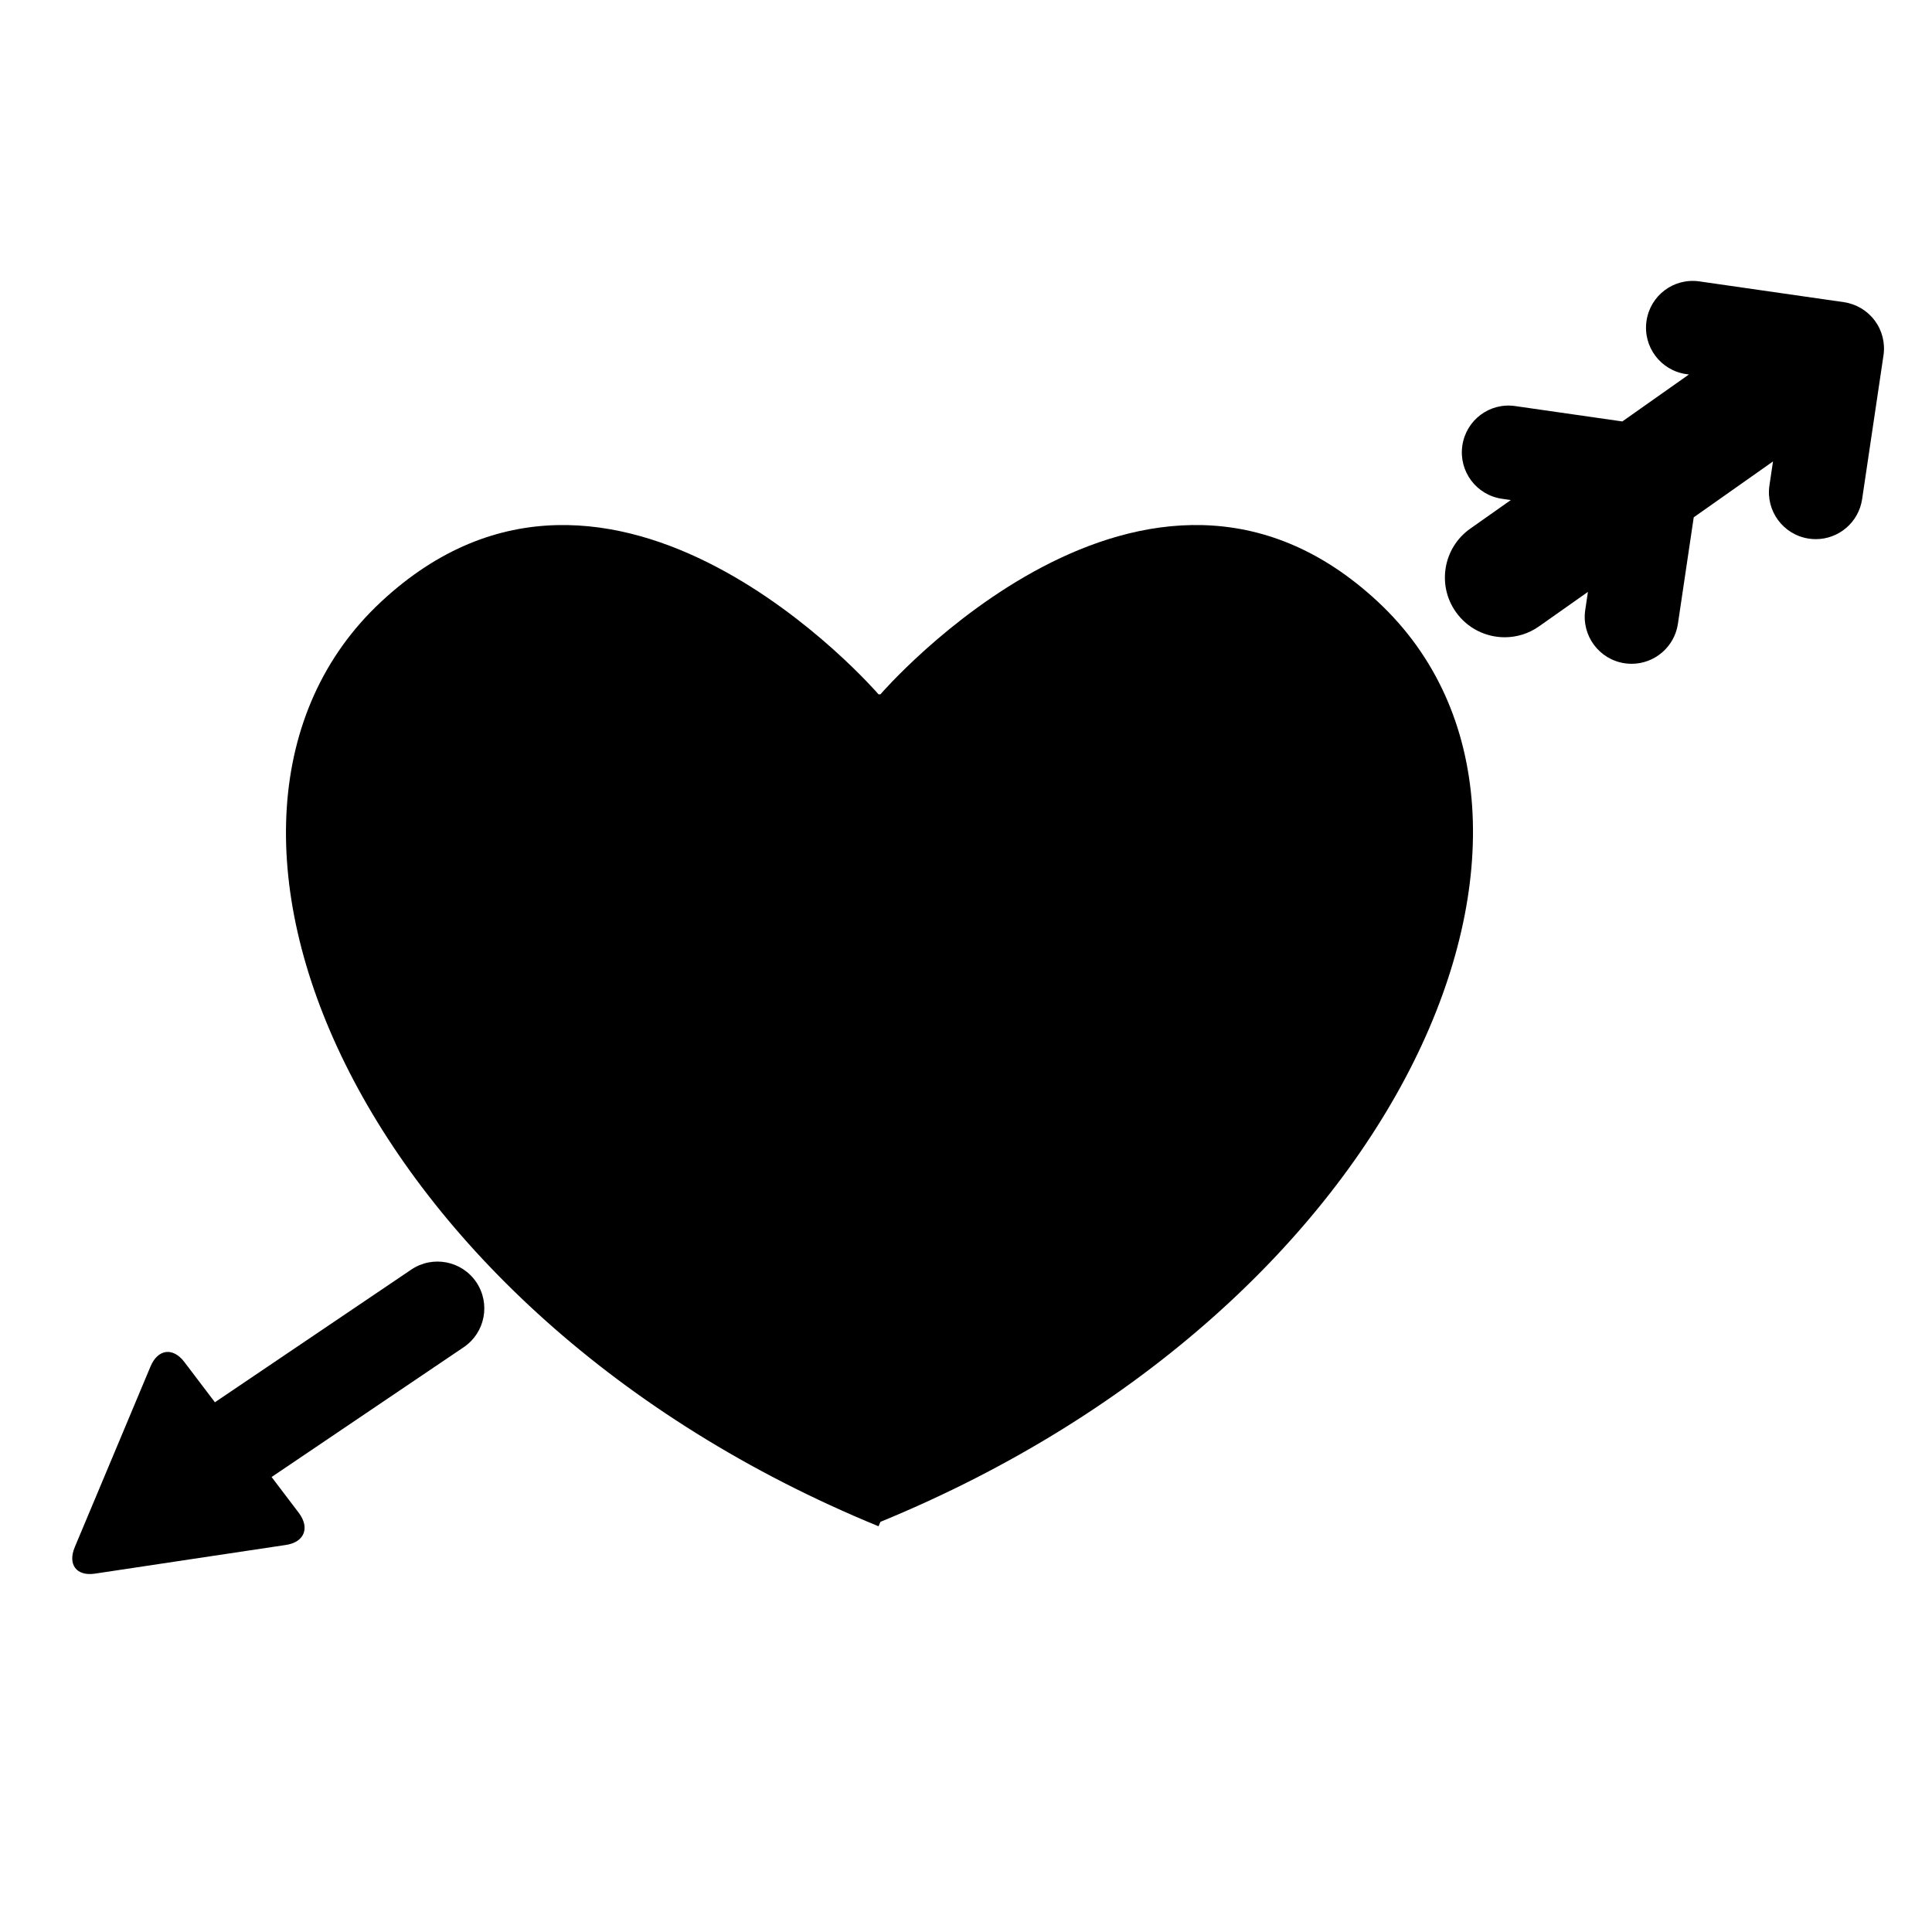
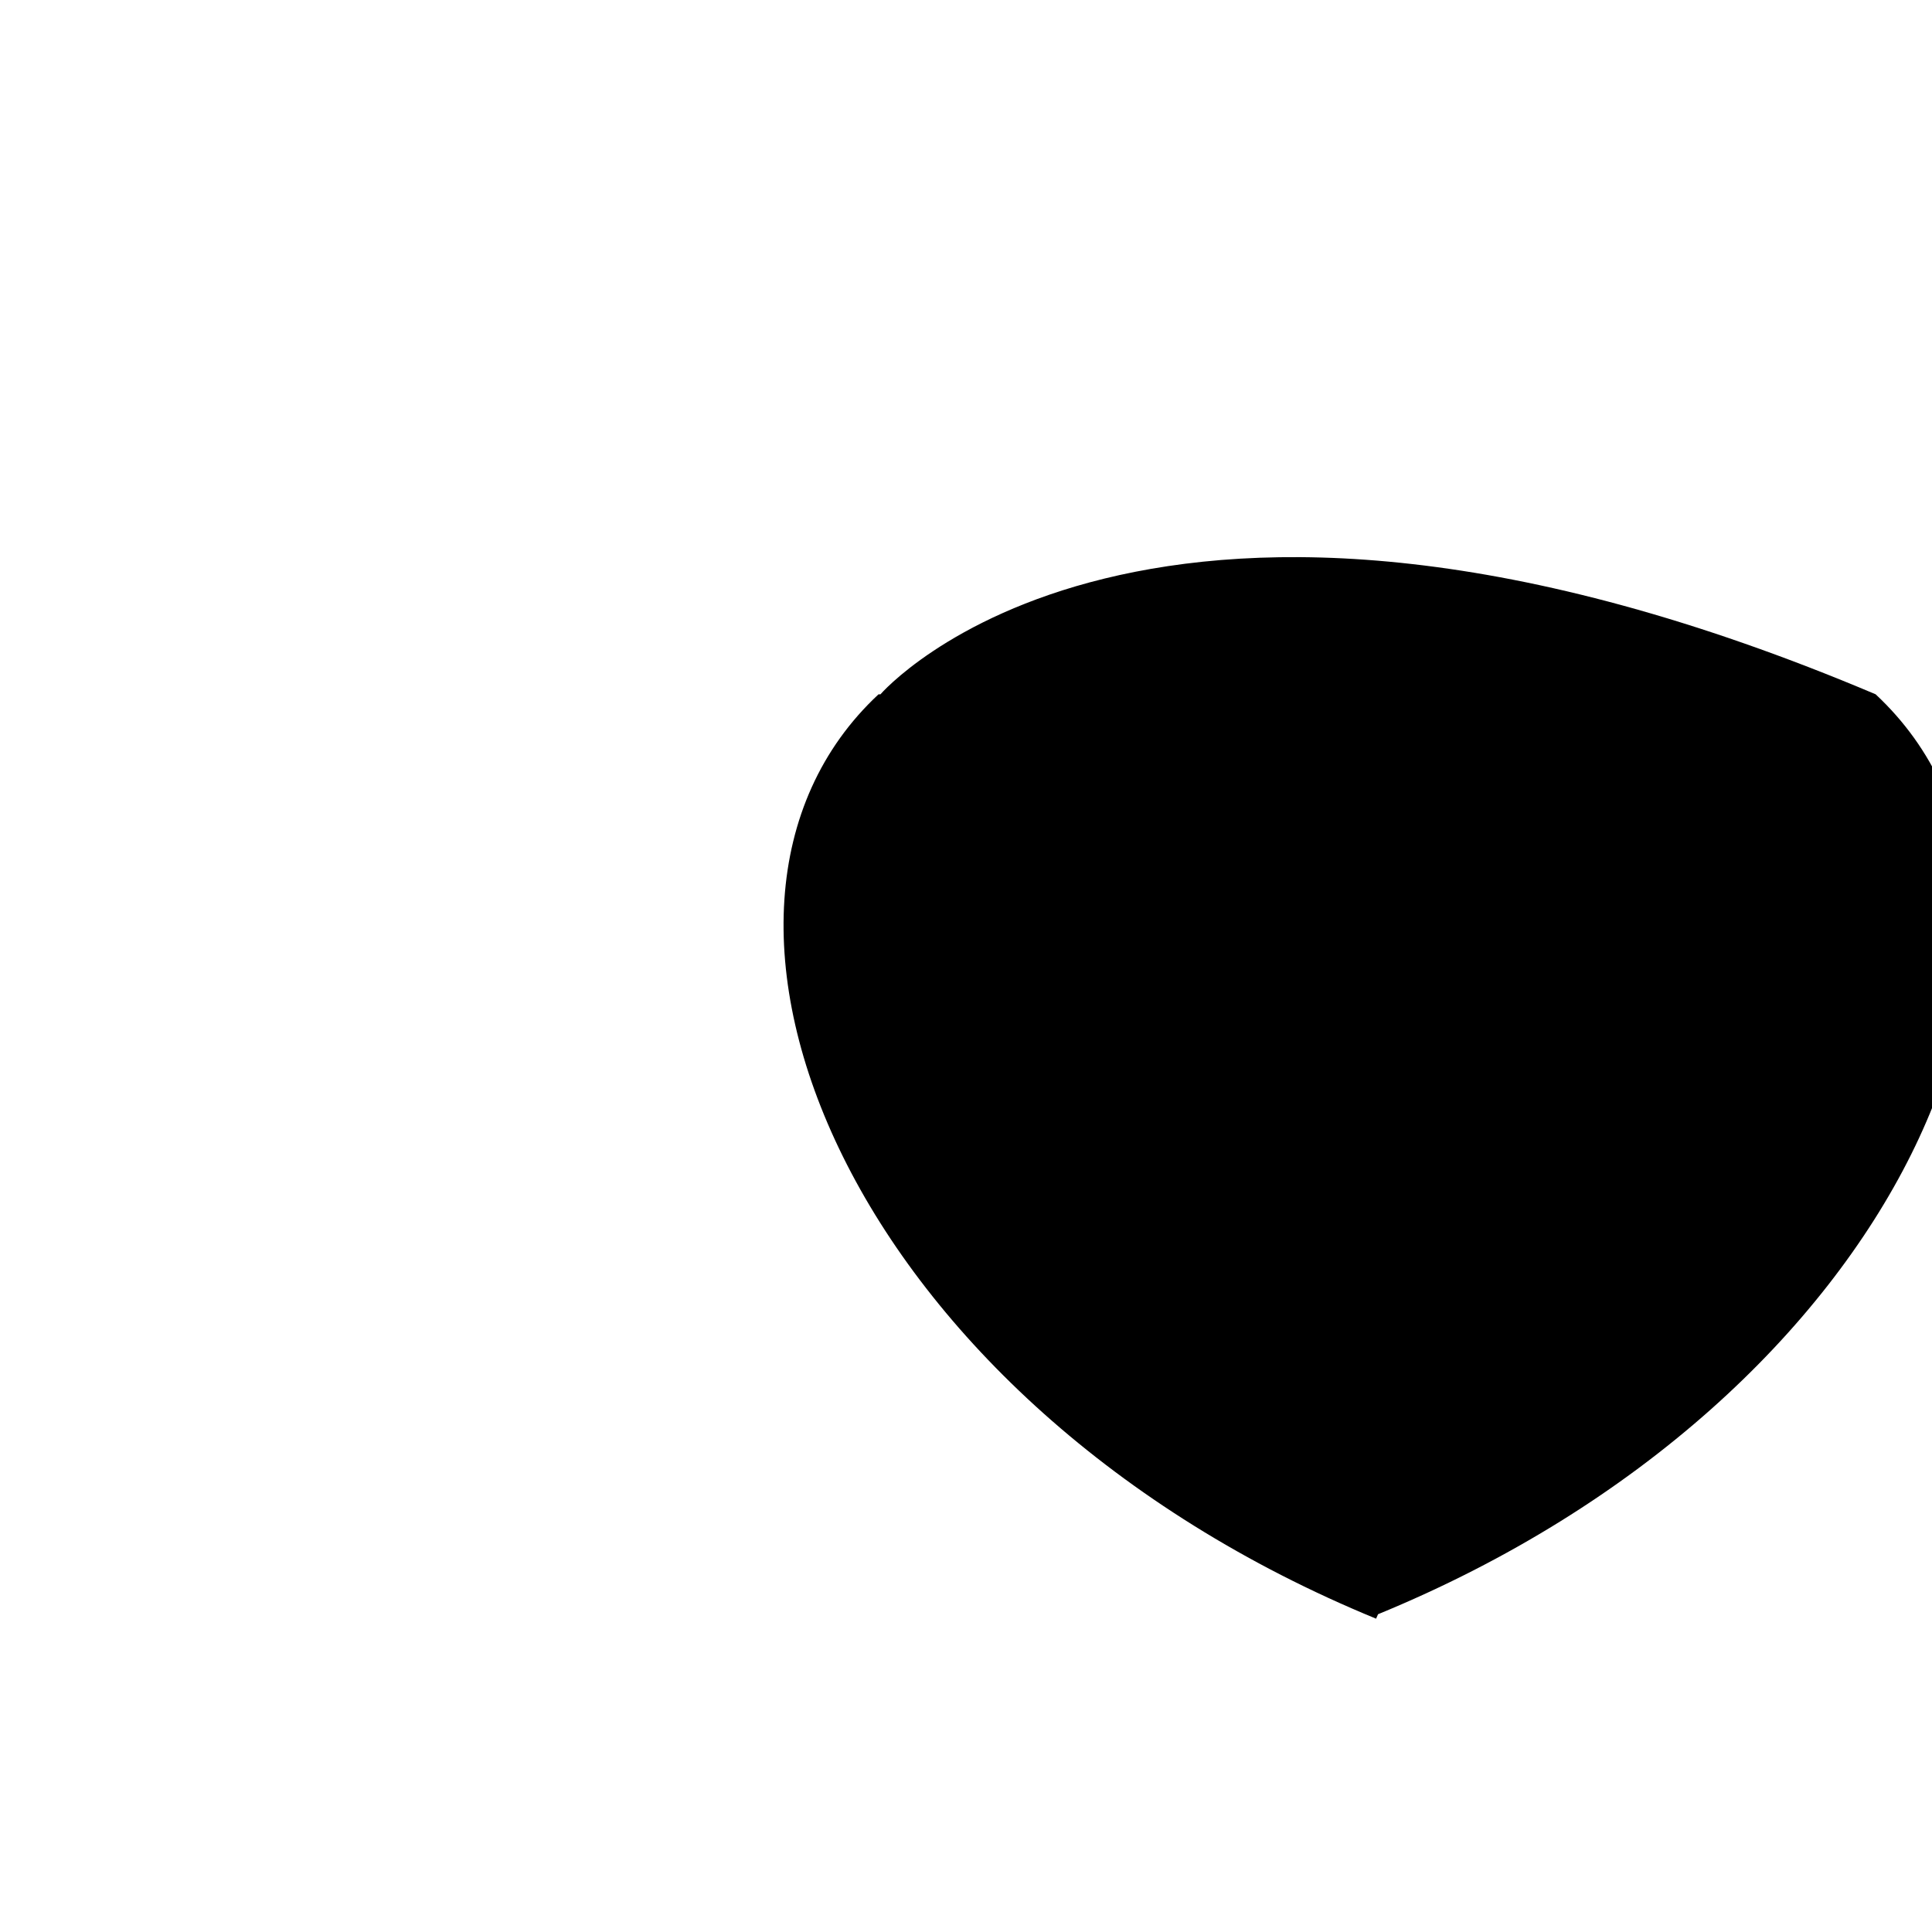
<svg xmlns="http://www.w3.org/2000/svg" version="1.1" id="Layer_1" x="0px" y="0px" viewBox="0 0 64 64" style="enable-background:new 0 0 64 64;" xml:space="preserve">
  <g>
-     <path d="M29.166,23h-0.064c0,0-8.802-10.224-16.483-3.061c-7.681,7.163-0.96,23.458,16.483,30.621l0.064-0.147   c17.443-7.163,24.164-23.312,16.483-30.475C37.968,12.776,29.166,23,29.166,23z" />
-     <path d="M9.474,51.178c0.61-0.092,0.799-0.569,0.422-1.065l-0.899-1.185l6.364-4.3c0.71-0.48,0.896-1.444,0.417-2.154   c-0.479-0.71-1.445-0.896-2.154-0.417l-6.505,4.395l-1.012-1.334c-0.377-0.497-0.878-0.431-1.12,0.146l-1.255,2.994L2.477,51.25   c-0.242,0.577,0.057,0.971,0.667,0.879l3.165-0.476L9.474,51.178z" />
-     <path d="M61.077,10.009l-4.779-0.687c-0.856-0.124-1.635,0.467-1.756,1.315c-0.122,0.848,0.467,1.634,1.315,1.756l0.09,0.013   l-2.205,1.555l-3.545-0.509c-0.856-0.126-1.635,0.467-1.756,1.315s0.467,1.634,1.315,1.756l0.292,0.042l-1.345,0.948   c-0.893,0.63-1.107,1.865-0.477,2.758c0.385,0.547,0.998,0.839,1.619,0.839c0.395,0,0.792-0.117,1.139-0.362l1.618-1.141   l-0.089,0.602c-0.125,0.848,0.459,1.637,1.307,1.763c0.078,0.011,0.154,0.017,0.23,0.017c0.756,0,1.418-0.554,1.533-1.324   l0.524-3.528l2.626-1.851l-0.118,0.794c-0.126,0.848,0.459,1.637,1.307,1.763c0.077,0.011,0.154,0.017,0.23,0.017   c0.756,0,1.418-0.554,1.533-1.324l0.708-4.764c0.061-0.408-0.044-0.824-0.291-1.155S61.485,10.068,61.077,10.009z" />
+     <path d="M29.166,23h-0.064c-7.681,7.163-0.96,23.458,16.483,30.621l0.064-0.147   c17.443-7.163,24.164-23.312,16.483-30.475C37.968,12.776,29.166,23,29.166,23z" />
  </g>
</svg>